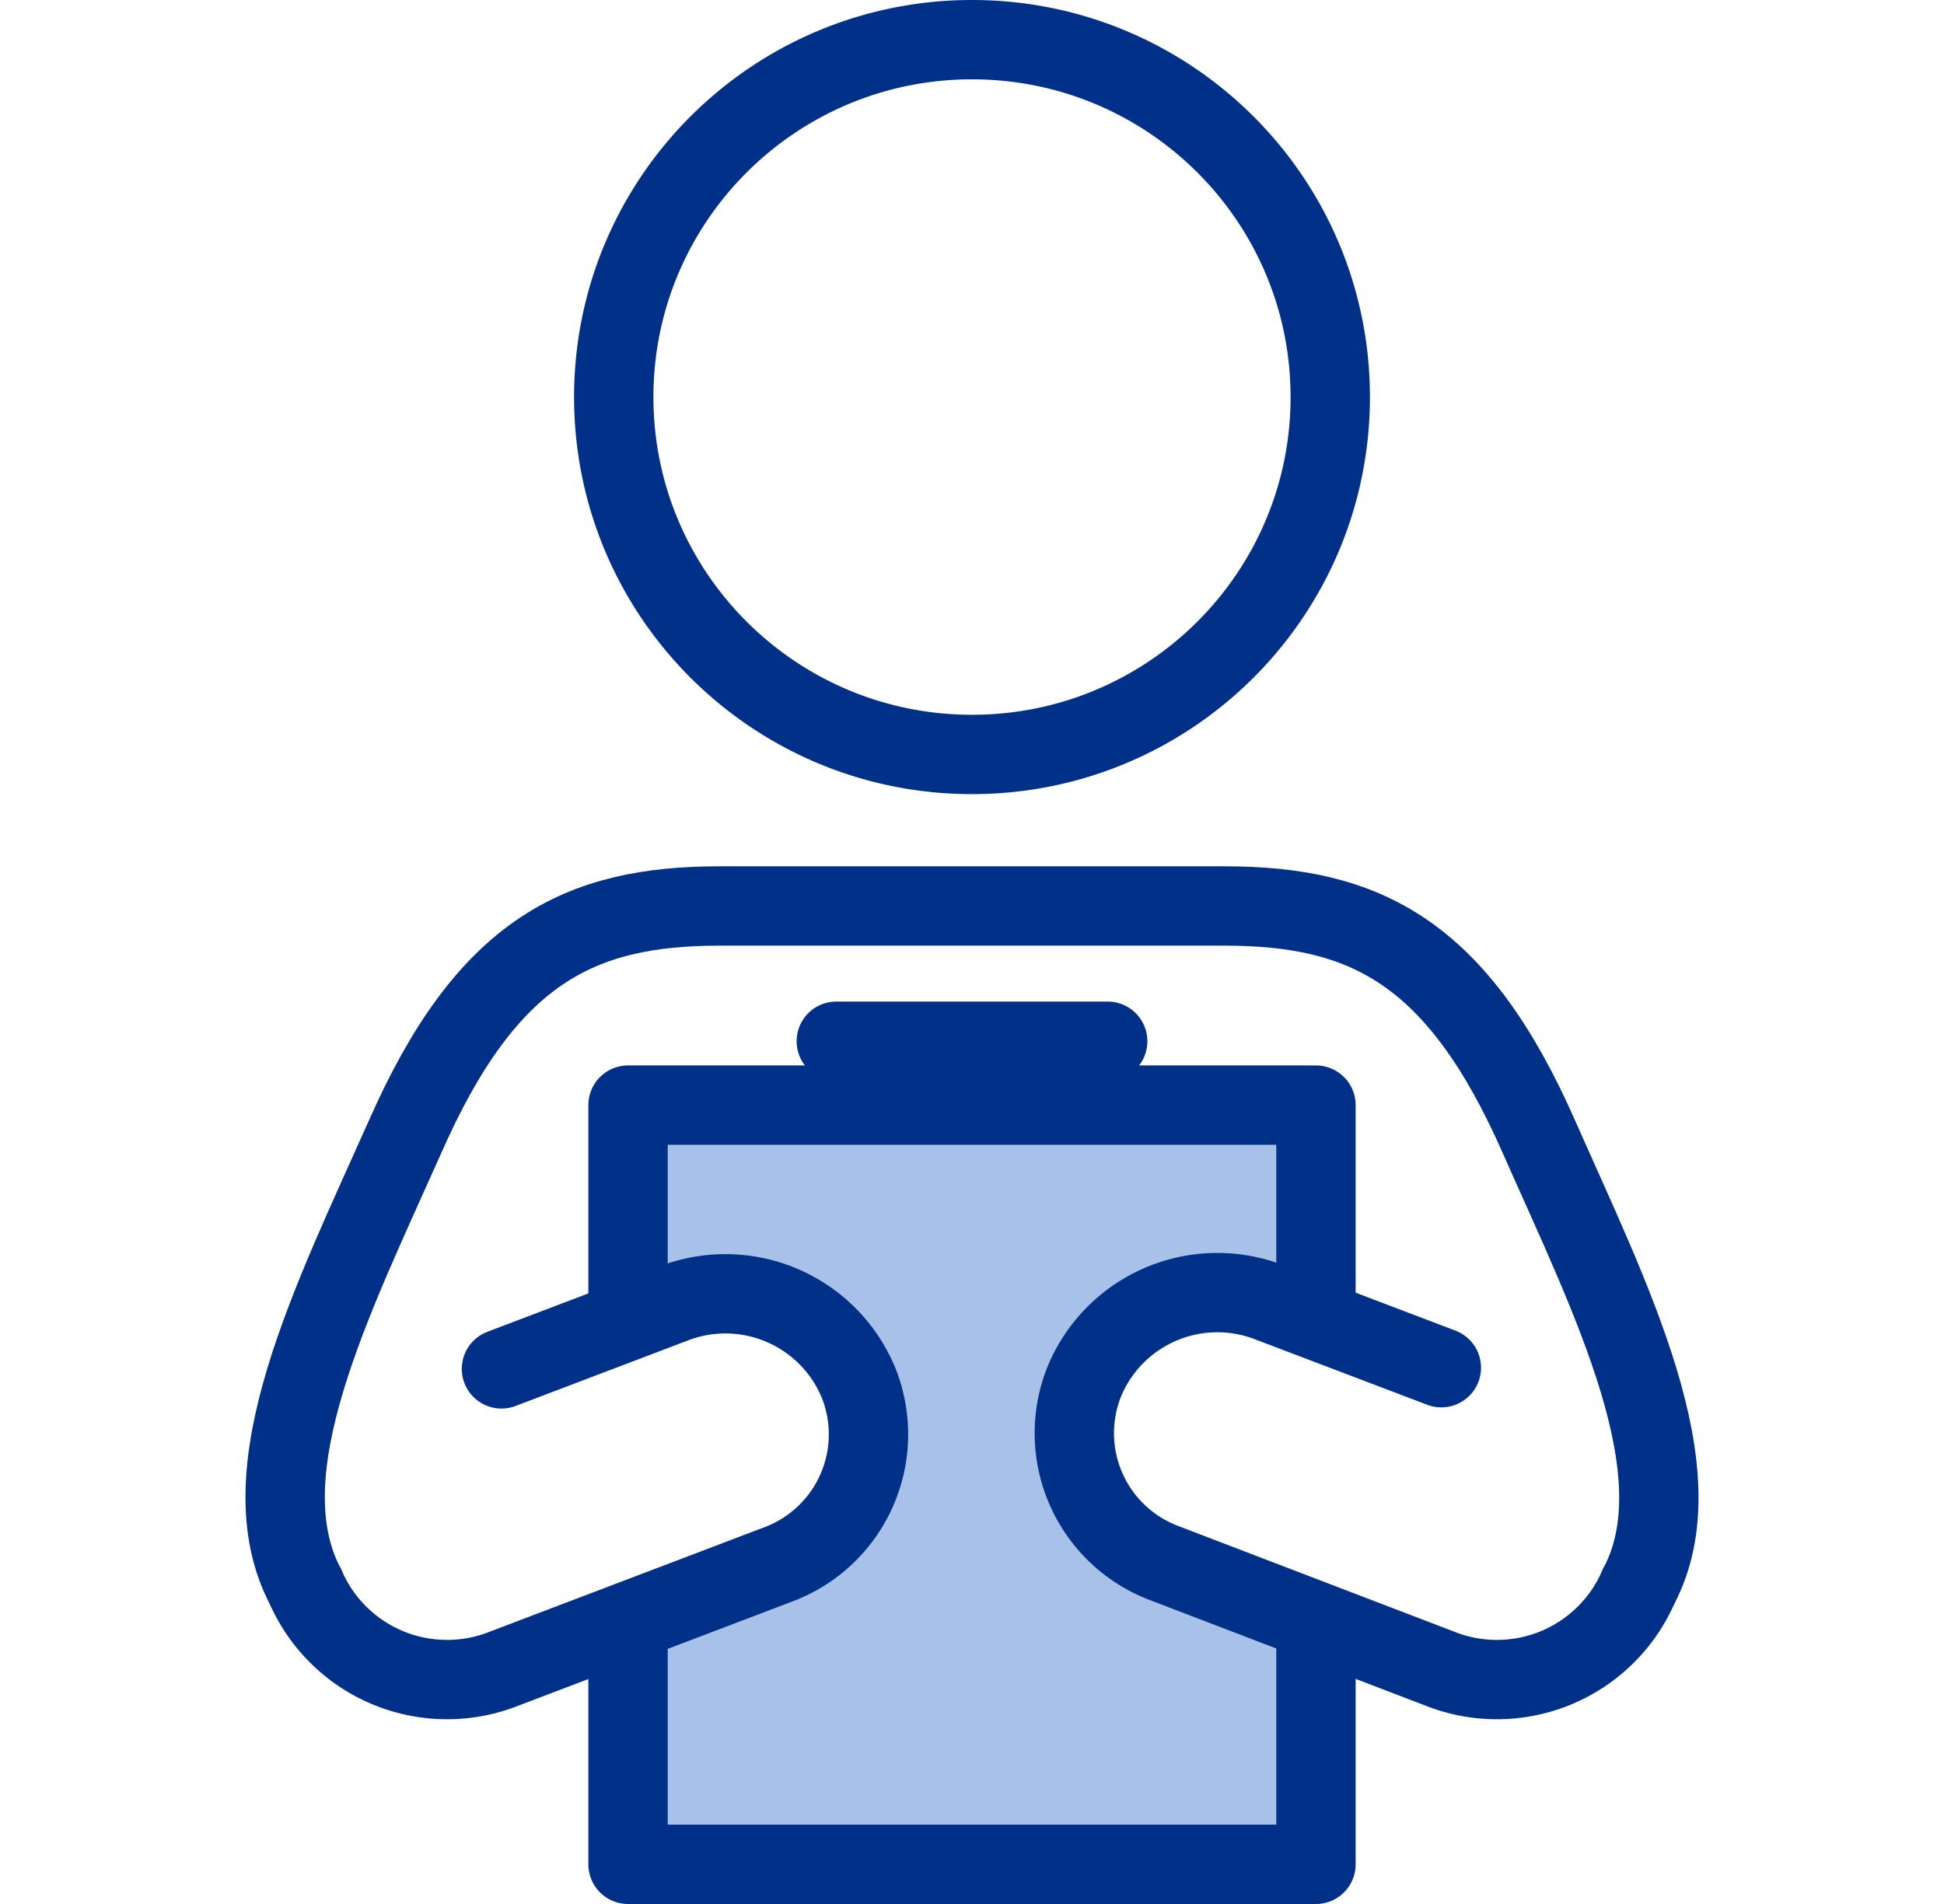
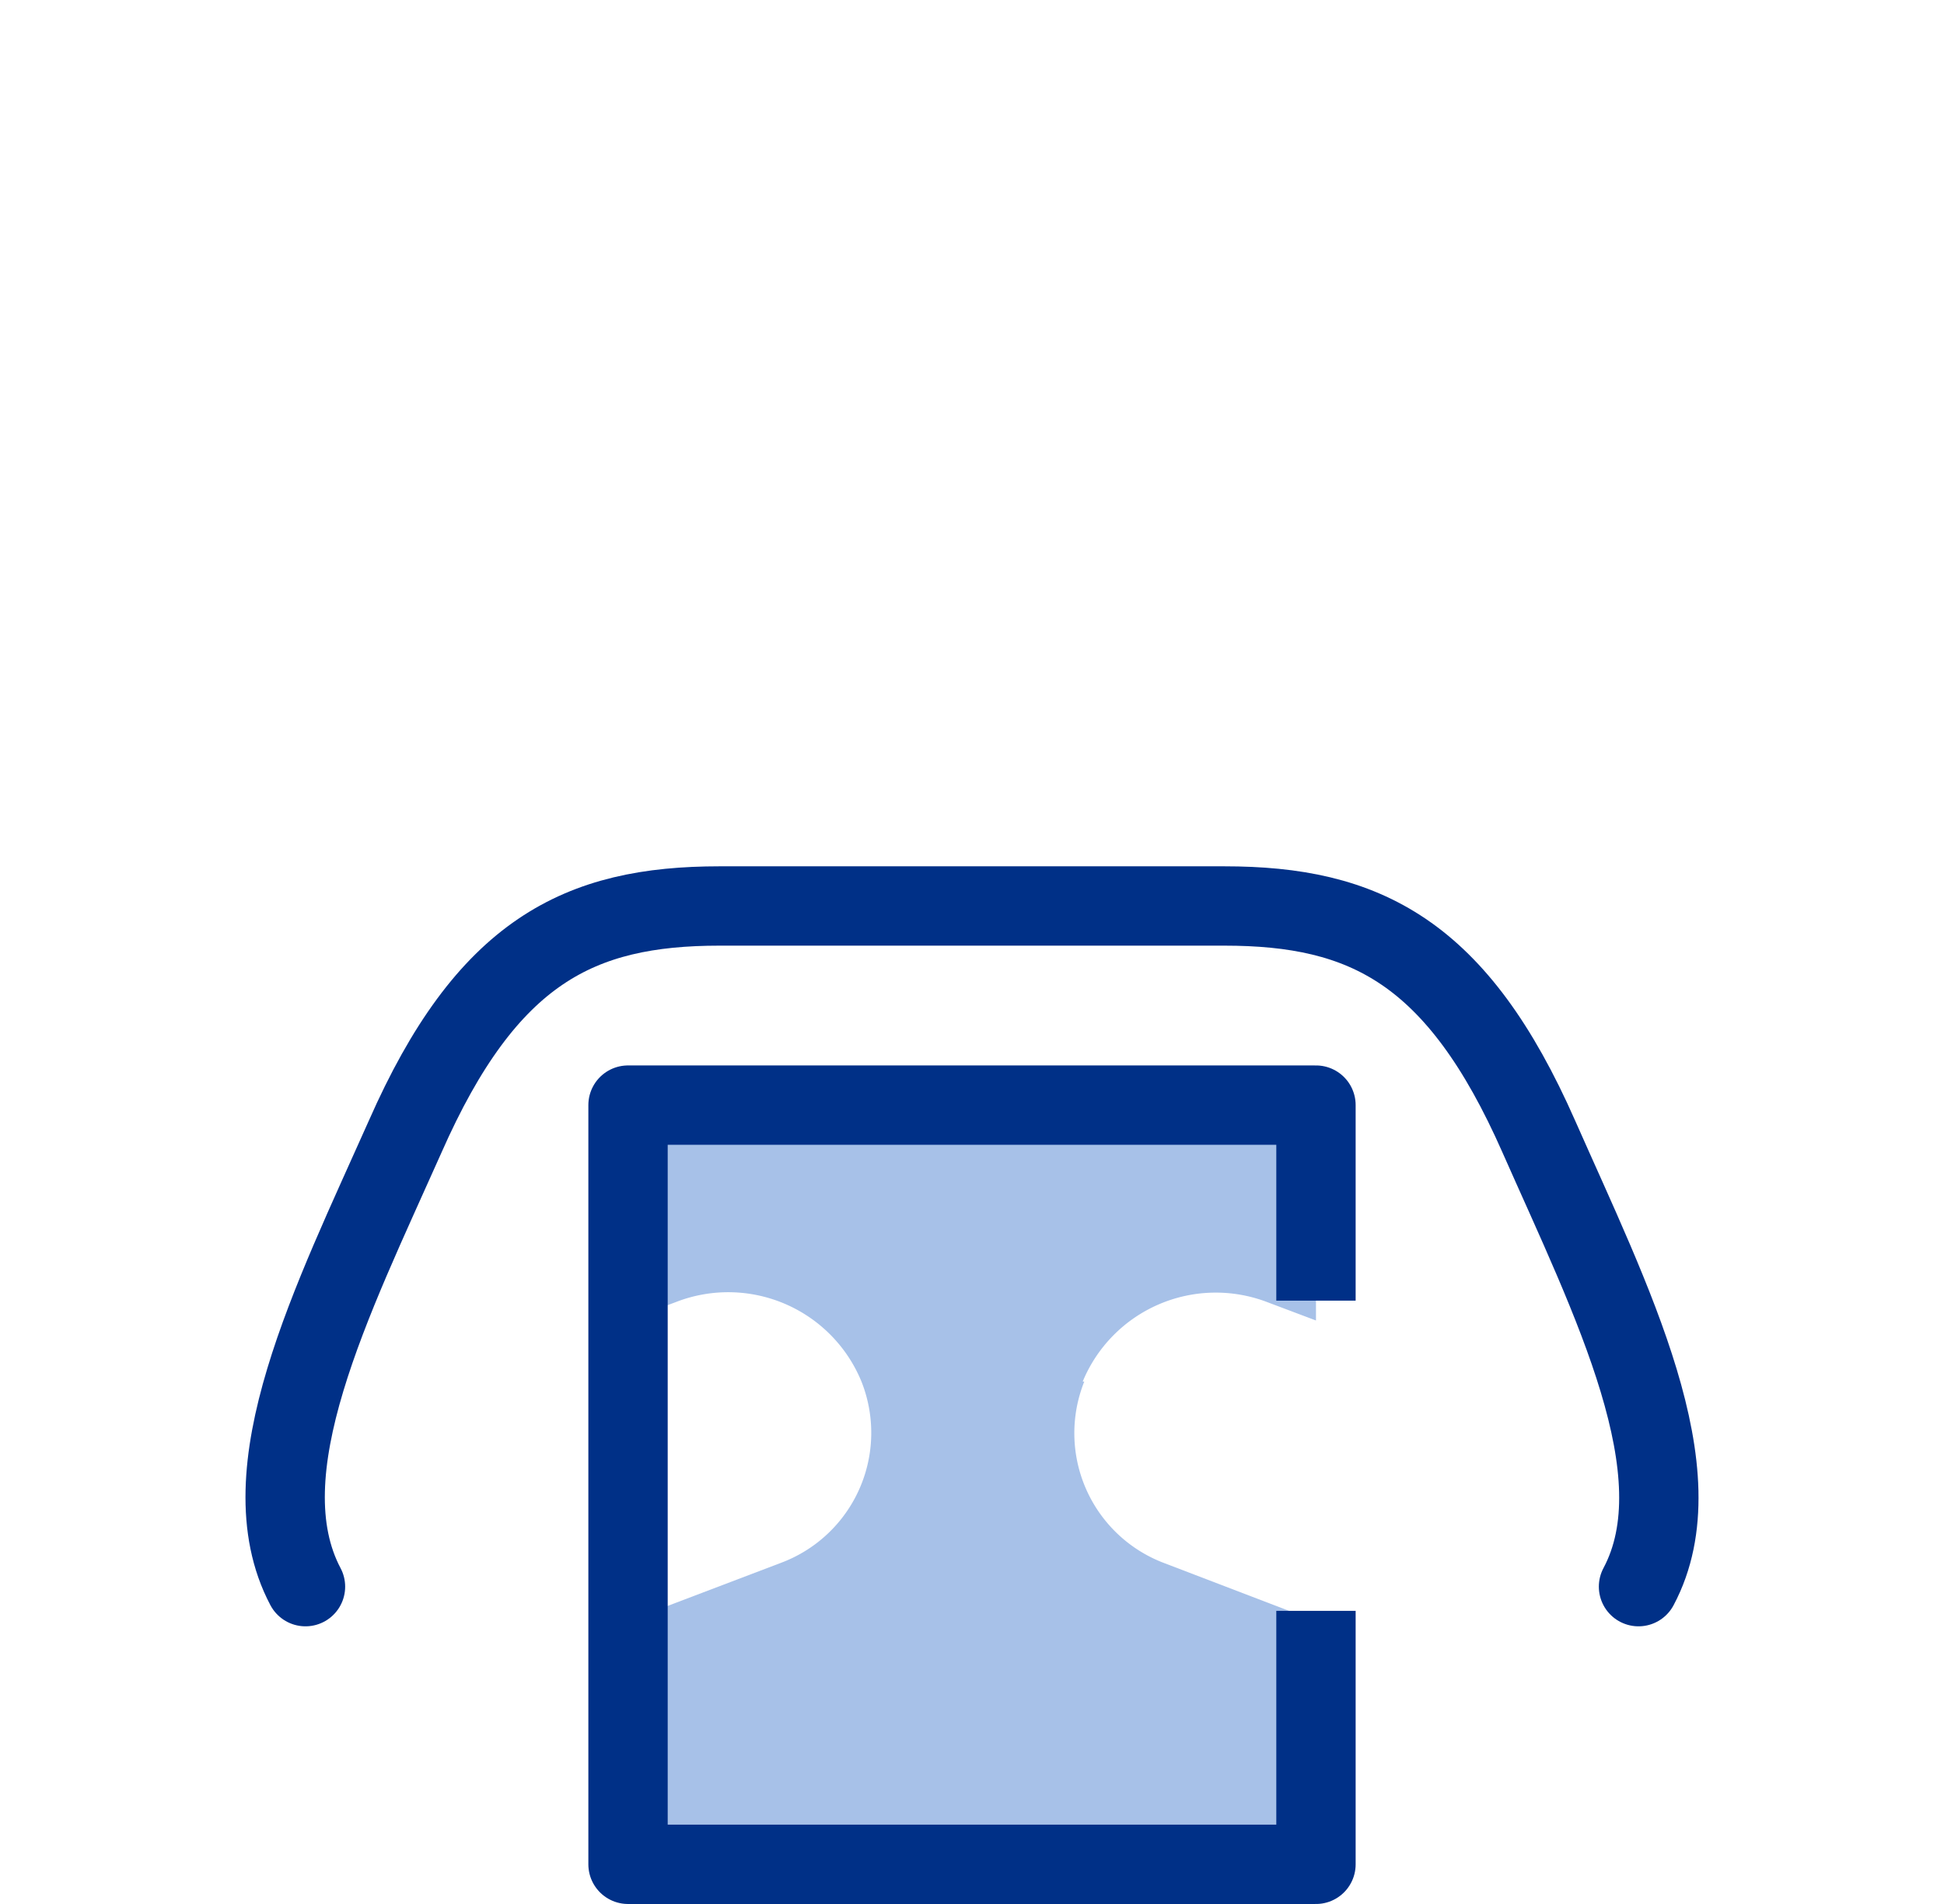
<svg xmlns="http://www.w3.org/2000/svg" width="49" height="48" viewBox="0 0 49 48" fill="none">
  <path d="M27.29 34.83a3.63 3.63 0 014.66-2l1.22.46v-5.43H15.83v5.42l1.22-.46a3.63 3.63 0 014.66 2 3.5 3.5 0 01-2 4.57l-3.84 1.46V47h17.3v-6.13l-3.84-1.47a3.5 3.5 0 01-2-4.57h-.04z" fill="#A7C1E8" />
  <path d="M41.3 40c1.53-2.87-.68-7.2-2.51-11.34-2.06-4.68-4.39-5.82-7.93-5.82H18.14c-3.54 0-5.87 1.14-7.93 5.82C8.38 32.77 6.17 37.11 7.7 40" stroke="#003087" stroke-width="2" stroke-linecap="round" stroke-linejoin="round" />
-   <path d="M33.17 32.79v-4.93H15.83v5.25M15.83 40.93V47h17.34v-6.39" stroke="#003087" stroke-width="2" stroke-linejoin="round" />
-   <path d="M21.08 26.25h6.84M24.5 19.02c4.987 0 9.03-4.034 9.03-9.01S29.487 1 24.5 1c-4.987 0-9.03 4.034-9.03 9.01s4.043 9.01 9.03 9.01zM7.7 40a3.89 3.89 0 005 2.07l6.94-2.64a3.5 3.5 0 002-4.57v0a3.63 3.63 0 00-4.66-2l-4.34 1.65M41.3 40a3.89 3.89 0 01-5 2.07l-6.97-2.67a3.5 3.5 0 01-2-4.57v0a3.63 3.63 0 014.66-2l4.34 1.65" stroke="#003087" stroke-width="2" stroke-linecap="round" stroke-linejoin="round" />
+   <path d="M33.17 32.79v-4.93H15.83v5.25V47h17.34v-6.39" stroke="#003087" stroke-width="2" stroke-linejoin="round" />
</svg>